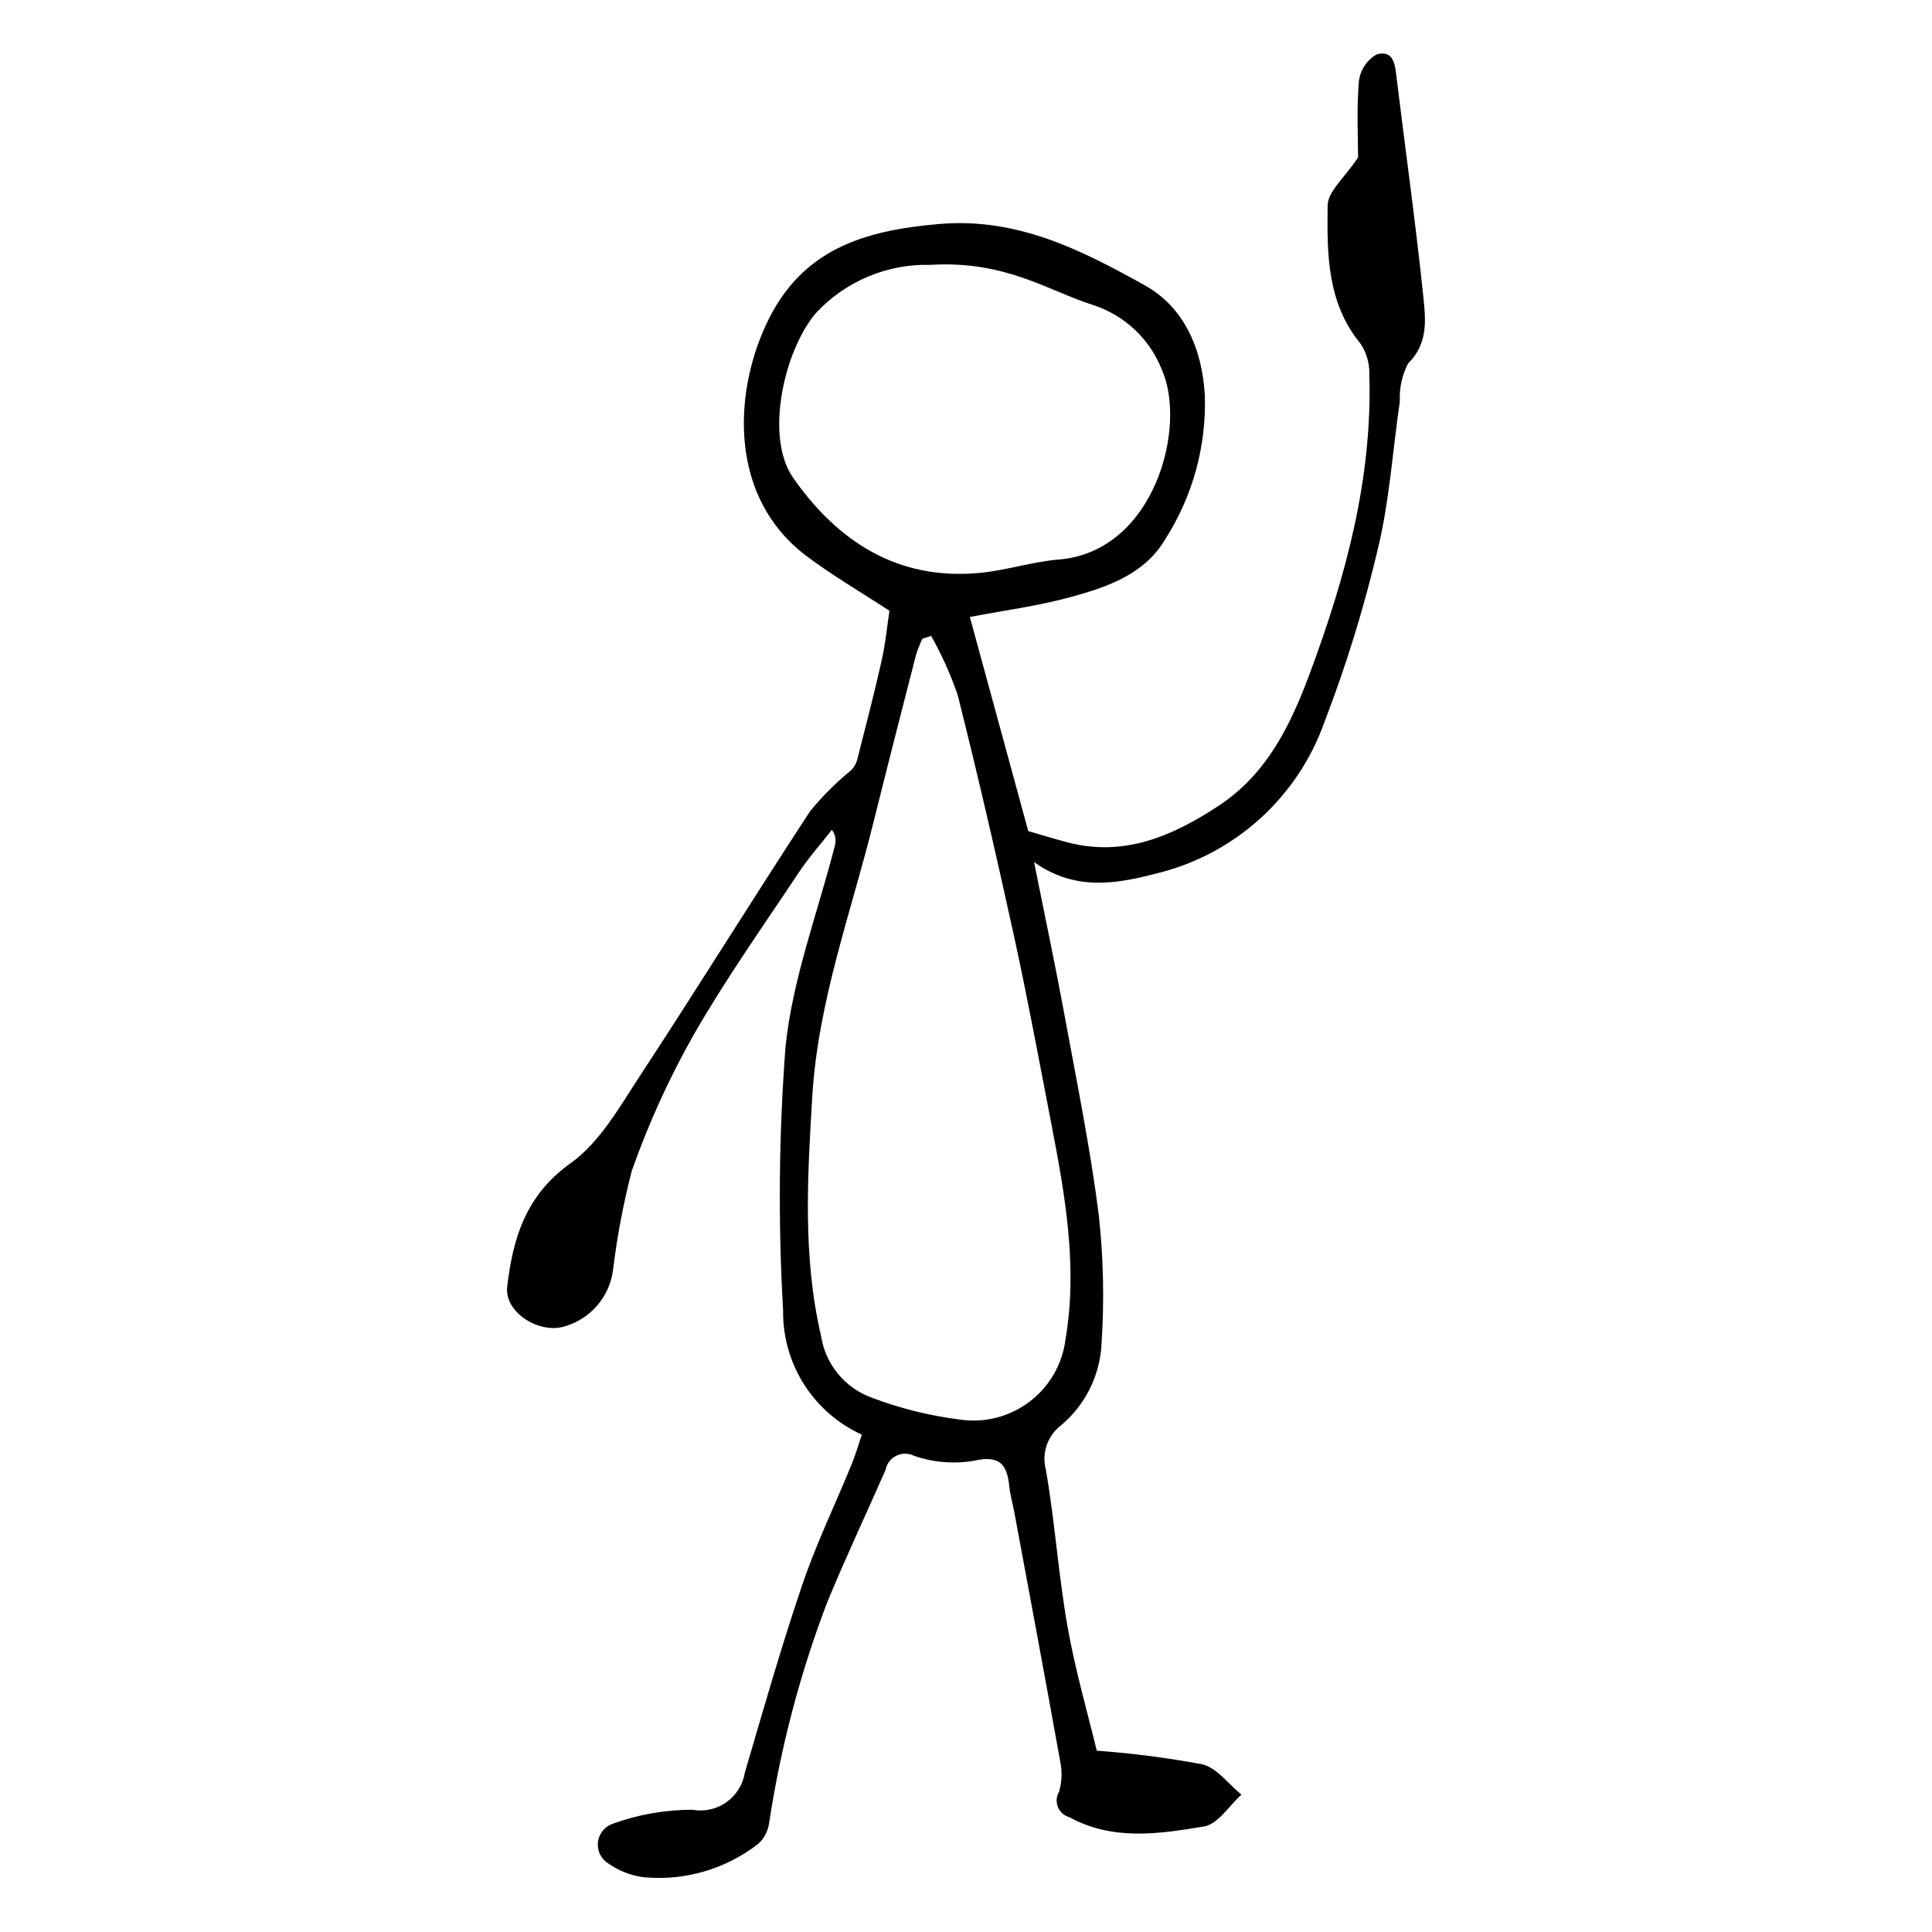
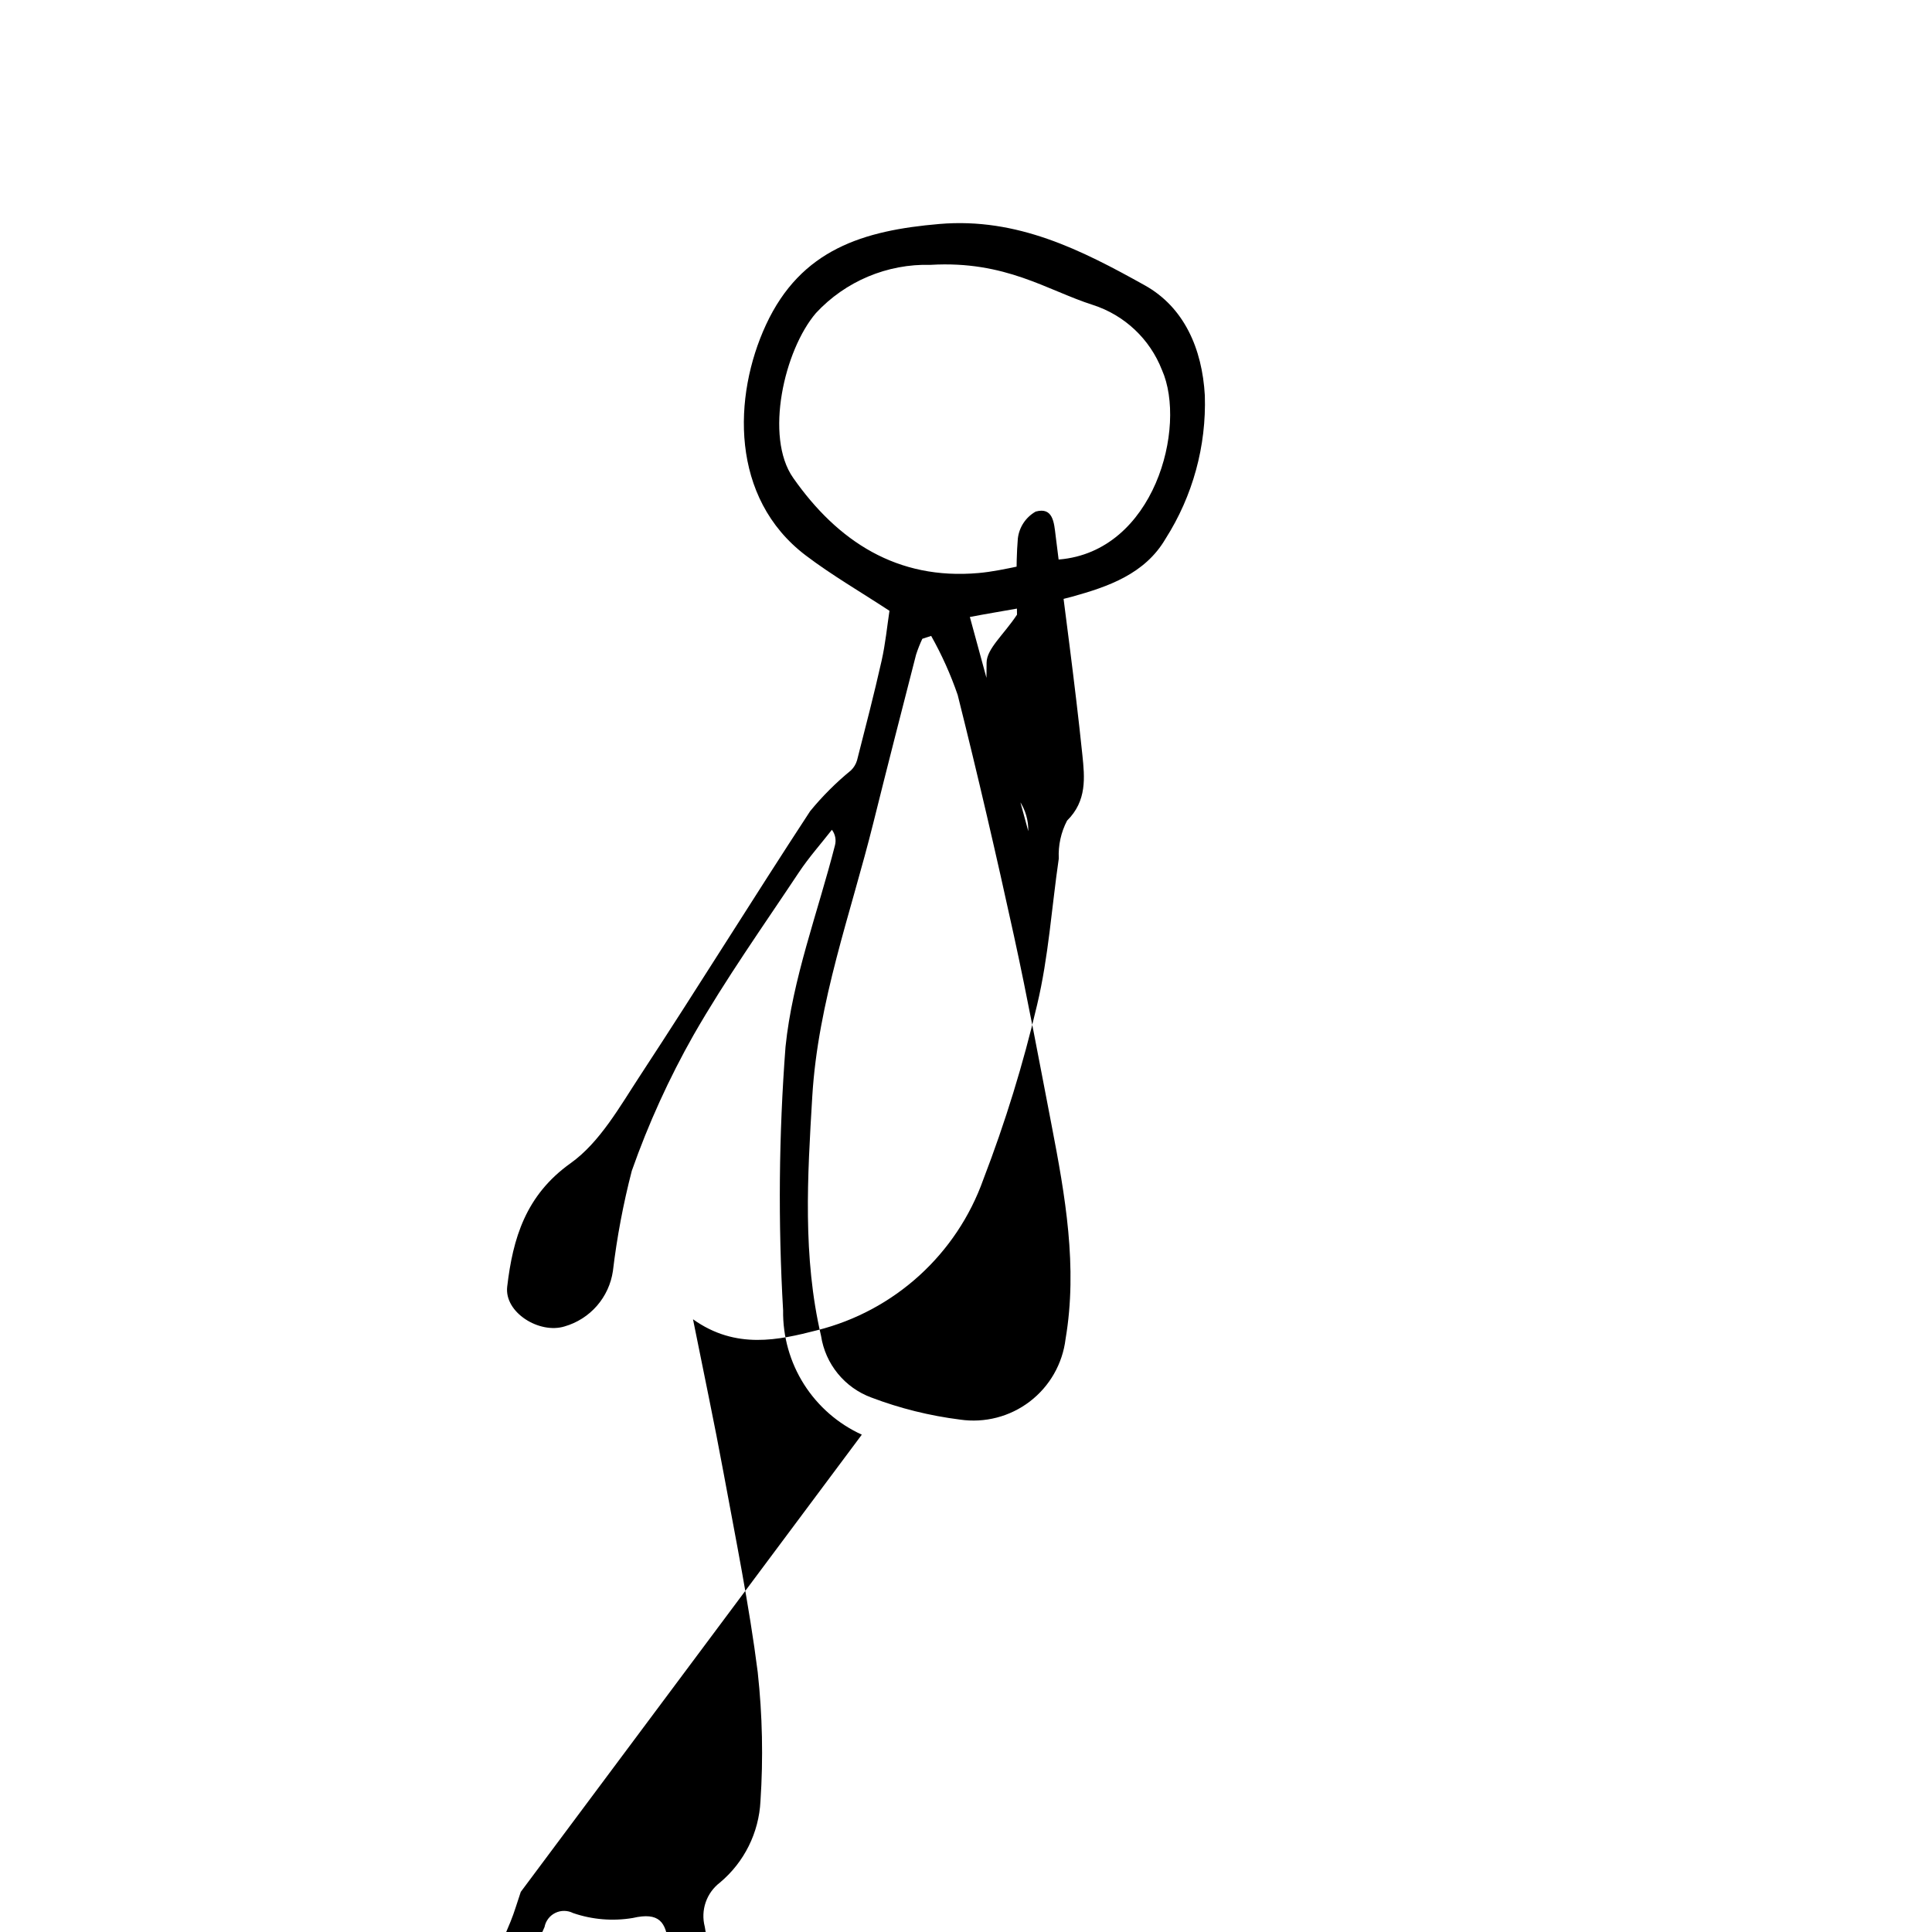
<svg xmlns="http://www.w3.org/2000/svg" fill="#000000" width="800px" height="800px" version="1.1" viewBox="144 144 512 512">
-   <path d="m372.39 524.2c-6.297-2.871-11.621-7.508-15.328-13.352-3.703-5.848-5.625-12.645-5.531-19.562-1.344-23.27-1.133-46.605 0.637-69.848 1.844-18.07 8.574-35.645 13.113-53.445 0.367-1.418 0.066-2.926-0.82-4.09-2.941 3.762-6.141 7.356-8.773 11.32-9.465 14.242-19.391 28.238-27.879 43.055v-0.004c-6.508 11.496-11.988 23.539-16.375 36-2.262 8.73-3.938 17.609-5.008 26.566-0.496 3.418-1.973 6.621-4.246 9.227-2.269 2.602-5.246 4.492-8.566 5.449-6.668 2.062-16.004-3.684-15.199-10.539 1.5-12.777 4.875-24.219 16.797-32.711 7.773-5.539 13.035-15.008 18.492-23.324 15.219-23.195 29.816-46.801 45.016-70.012h0.004c3.234-3.941 6.852-7.551 10.797-10.781 0.754-0.73 1.305-1.645 1.605-2.652 2.246-8.789 4.527-17.57 6.516-26.418 1.02-4.539 1.465-9.207 2.078-13.211-7.66-5.027-15.258-9.414-22.195-14.68-20.082-15.238-19.285-42.242-10.523-61.133 9.289-20.023 25.871-24.984 45.938-26.699 20.703-1.77 37.75 6.957 54.441 16.254 10.418 5.805 15.215 16.785 15.914 29.168 0.434 13.426-3.195 26.668-10.41 37.996-5.461 9.34-15.207 12.703-24.812 15.363-8.867 2.457-18.09 3.641-27.047 5.367l15.477 56.746c3.906 1.125 7.102 2.117 10.336 2.969 15.078 3.965 27.895-1.66 40.074-9.648 12.75-8.363 19.043-21.27 24.141-34.949 9.559-25.66 16.707-51.82 15.832-79.535l0.004-0.004c0.059-2.836-0.75-5.617-2.312-7.981-8.949-10.859-8.902-23.914-8.734-36.672 0.051-3.703 4.512-7.352 8.059-12.699 0-4.984-0.402-12.645 0.223-20.219h0.004c0.355-2.988 2.113-5.625 4.731-7.106 4.621-1.273 4.859 2.961 5.281 6.418 2.367 19.367 5.078 38.699 7.086 58.102 0.609 5.898 1.25 12.145-4.059 17.387v-0.004c-1.613 3.098-2.371 6.566-2.195 10.055-1.883 12.918-2.715 26.078-5.734 38.719-3.688 15.73-8.449 31.188-14.246 46.27-7.059 19.875-23.602 34.895-44.062 40.012-10.098 2.586-21.527 5.207-32.891-2.91 2.898 14.496 5.656 27.453 8.055 40.48 3.254 17.676 6.844 35.324 9.109 53.137h-0.004c1.234 11.309 1.473 22.703 0.719 34.051-0.41 8.387-4.301 16.219-10.738 21.609-3.586 2.734-5.168 7.356-4.019 11.715 2.402 13.766 3.312 27.789 5.734 41.551 2.047 11.629 5.375 23.031 7.758 32.945h-0.004c9.383 0.684 18.715 1.891 27.961 3.613 3.879 0.922 6.949 5.258 10.387 8.043-3.269 2.926-6.211 7.809-9.863 8.418-11.926 1.988-24.16 3.891-35.758-2.457v0.004c-1.371-0.379-2.492-1.371-3.023-2.695-0.531-1.32-0.418-2.812 0.312-4.035 0.773-2.672 0.867-5.492 0.27-8.207-3.945-22.016-8.07-44-12.152-65.992-0.406-2.184-1.062-4.332-1.281-6.531-0.586-5.887-2.406-8.617-9.438-6.981-5.293 0.883-10.723 0.438-15.797-1.305-1.48-0.754-3.227-0.77-4.719-0.043-1.492 0.73-2.551 2.121-2.859 3.754-5.16 11.746-10.637 23.363-15.52 35.223h0.004c-7.156 18.797-12.293 38.301-15.32 58.184-0.258 2.172-1.277 4.184-2.879 5.672-8.68 6.762-19.621 9.934-30.57 8.863-3.277-0.469-6.398-1.691-9.113-3.578-1.957-1.164-3.062-3.352-2.84-5.617 0.227-2.262 1.738-4.191 3.883-4.949 6.769-2.465 13.918-3.727 21.125-3.731 3.156 0.582 6.41-0.133 9.035-1.98 2.621-1.852 4.387-4.68 4.898-7.844 4.871-16.602 9.613-33.258 15.168-49.637 3.707-10.926 8.758-21.391 13.141-32.09 0.992-2.418 1.707-4.945 2.695-7.844zm18.379-211.68-2.344 0.766v0.004c-0.645 1.371-1.203 2.781-1.664 4.223-3.809 14.832-7.613 29.66-11.309 44.52-5.981 24.039-14.68 47.406-16.191 72.531-1.277 21.293-2.57 42.48 2.332 63.488 0.562 3.66 2.094 7.102 4.438 9.969 2.34 2.867 5.406 5.055 8.879 6.336 7.574 2.875 15.465 4.836 23.504 5.848 6.559 0.961 13.23-0.766 18.496-4.793 5.266-4.023 8.684-10.008 9.477-16.586 3.238-19.082-0.102-37.984-3.723-56.738-3.231-16.719-6.324-33.469-9.961-50.102-4.664-21.344-9.59-42.641-14.91-63.828-1.863-5.414-4.215-10.648-7.023-15.637zm-0.129-98.332c-11.5-0.32-22.582 4.336-30.406 12.773-8.422 9.844-13.652 32.789-6.055 43.648 11.789 16.852 27.586 27.168 49.145 25.25 7.156-0.637 14.164-2.992 21.324-3.586 25.289-2.094 33.98-35.109 27.285-50.227h-0.004c-3.199-8.211-9.93-14.543-18.316-17.238-12.152-3.879-23.094-11.781-42.973-10.621z" />
+   <path d="m372.39 524.2c-6.297-2.871-11.621-7.508-15.328-13.352-3.703-5.848-5.625-12.645-5.531-19.562-1.344-23.27-1.133-46.605 0.637-69.848 1.844-18.07 8.574-35.645 13.113-53.445 0.367-1.418 0.066-2.926-0.82-4.09-2.941 3.762-6.141 7.356-8.773 11.32-9.465 14.242-19.391 28.238-27.879 43.055v-0.004c-6.508 11.496-11.988 23.539-16.375 36-2.262 8.73-3.938 17.609-5.008 26.566-0.496 3.418-1.973 6.621-4.246 9.227-2.269 2.602-5.246 4.492-8.566 5.449-6.668 2.062-16.004-3.684-15.199-10.539 1.5-12.777 4.875-24.219 16.797-32.711 7.773-5.539 13.035-15.008 18.492-23.324 15.219-23.195 29.816-46.801 45.016-70.012h0.004c3.234-3.941 6.852-7.551 10.797-10.781 0.754-0.73 1.305-1.645 1.605-2.652 2.246-8.789 4.527-17.57 6.516-26.418 1.02-4.539 1.465-9.207 2.078-13.211-7.66-5.027-15.258-9.414-22.195-14.68-20.082-15.238-19.285-42.242-10.523-61.133 9.289-20.023 25.871-24.984 45.938-26.699 20.703-1.77 37.75 6.957 54.441 16.254 10.418 5.805 15.215 16.785 15.914 29.168 0.434 13.426-3.195 26.668-10.41 37.996-5.461 9.34-15.207 12.703-24.812 15.363-8.867 2.457-18.09 3.641-27.047 5.367l15.477 56.746l0.004-0.004c0.059-2.836-0.75-5.617-2.312-7.981-8.949-10.859-8.902-23.914-8.734-36.672 0.051-3.703 4.512-7.352 8.059-12.699 0-4.984-0.402-12.645 0.223-20.219h0.004c0.355-2.988 2.113-5.625 4.731-7.106 4.621-1.273 4.859 2.961 5.281 6.418 2.367 19.367 5.078 38.699 7.086 58.102 0.609 5.898 1.25 12.145-4.059 17.387v-0.004c-1.613 3.098-2.371 6.566-2.195 10.055-1.883 12.918-2.715 26.078-5.734 38.719-3.688 15.73-8.449 31.188-14.246 46.27-7.059 19.875-23.602 34.895-44.062 40.012-10.098 2.586-21.527 5.207-32.891-2.91 2.898 14.496 5.656 27.453 8.055 40.48 3.254 17.676 6.844 35.324 9.109 53.137h-0.004c1.234 11.309 1.473 22.703 0.719 34.051-0.41 8.387-4.301 16.219-10.738 21.609-3.586 2.734-5.168 7.356-4.019 11.715 2.402 13.766 3.312 27.789 5.734 41.551 2.047 11.629 5.375 23.031 7.758 32.945h-0.004c9.383 0.684 18.715 1.891 27.961 3.613 3.879 0.922 6.949 5.258 10.387 8.043-3.269 2.926-6.211 7.809-9.863 8.418-11.926 1.988-24.16 3.891-35.758-2.457v0.004c-1.371-0.379-2.492-1.371-3.023-2.695-0.531-1.32-0.418-2.812 0.312-4.035 0.773-2.672 0.867-5.492 0.27-8.207-3.945-22.016-8.07-44-12.152-65.992-0.406-2.184-1.062-4.332-1.281-6.531-0.586-5.887-2.406-8.617-9.438-6.981-5.293 0.883-10.723 0.438-15.797-1.305-1.48-0.754-3.227-0.77-4.719-0.043-1.492 0.73-2.551 2.121-2.859 3.754-5.16 11.746-10.637 23.363-15.52 35.223h0.004c-7.156 18.797-12.293 38.301-15.32 58.184-0.258 2.172-1.277 4.184-2.879 5.672-8.68 6.762-19.621 9.934-30.57 8.863-3.277-0.469-6.398-1.691-9.113-3.578-1.957-1.164-3.062-3.352-2.84-5.617 0.227-2.262 1.738-4.191 3.883-4.949 6.769-2.465 13.918-3.727 21.125-3.731 3.156 0.582 6.41-0.133 9.035-1.98 2.621-1.852 4.387-4.68 4.898-7.844 4.871-16.602 9.613-33.258 15.168-49.637 3.707-10.926 8.758-21.391 13.141-32.09 0.992-2.418 1.707-4.945 2.695-7.844zm18.379-211.68-2.344 0.766v0.004c-0.645 1.371-1.203 2.781-1.664 4.223-3.809 14.832-7.613 29.66-11.309 44.52-5.981 24.039-14.68 47.406-16.191 72.531-1.277 21.293-2.57 42.48 2.332 63.488 0.562 3.66 2.094 7.102 4.438 9.969 2.34 2.867 5.406 5.055 8.879 6.336 7.574 2.875 15.465 4.836 23.504 5.848 6.559 0.961 13.23-0.766 18.496-4.793 5.266-4.023 8.684-10.008 9.477-16.586 3.238-19.082-0.102-37.984-3.723-56.738-3.231-16.719-6.324-33.469-9.961-50.102-4.664-21.344-9.59-42.641-14.91-63.828-1.863-5.414-4.215-10.648-7.023-15.637zm-0.129-98.332c-11.5-0.32-22.582 4.336-30.406 12.773-8.422 9.844-13.652 32.789-6.055 43.648 11.789 16.852 27.586 27.168 49.145 25.25 7.156-0.637 14.164-2.992 21.324-3.586 25.289-2.094 33.98-35.109 27.285-50.227h-0.004c-3.199-8.211-9.93-14.543-18.316-17.238-12.152-3.879-23.094-11.781-42.973-10.621z" />
</svg>